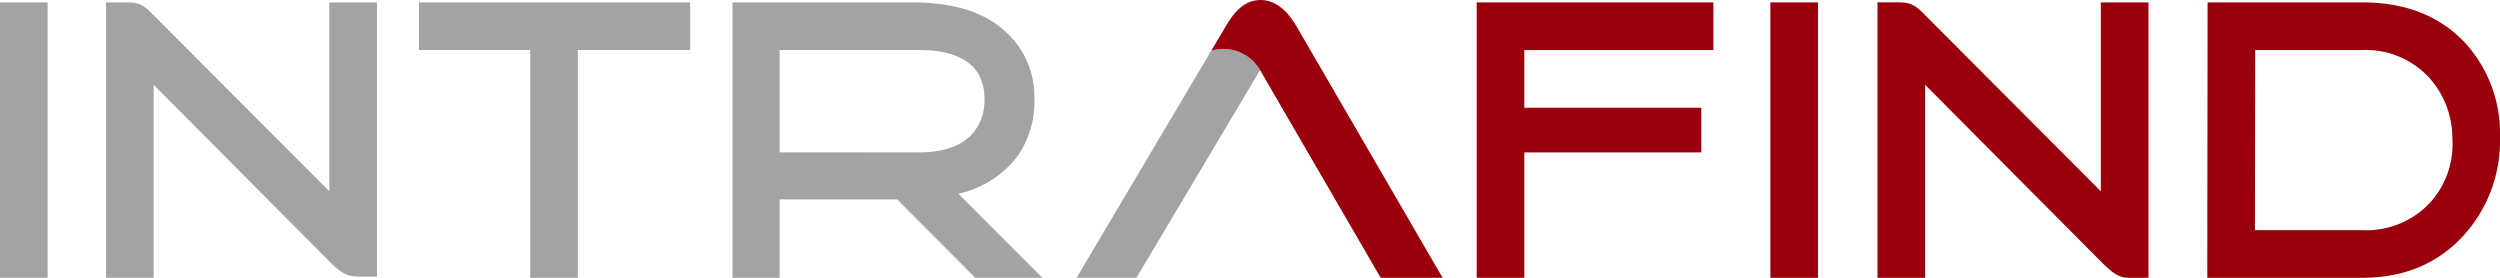
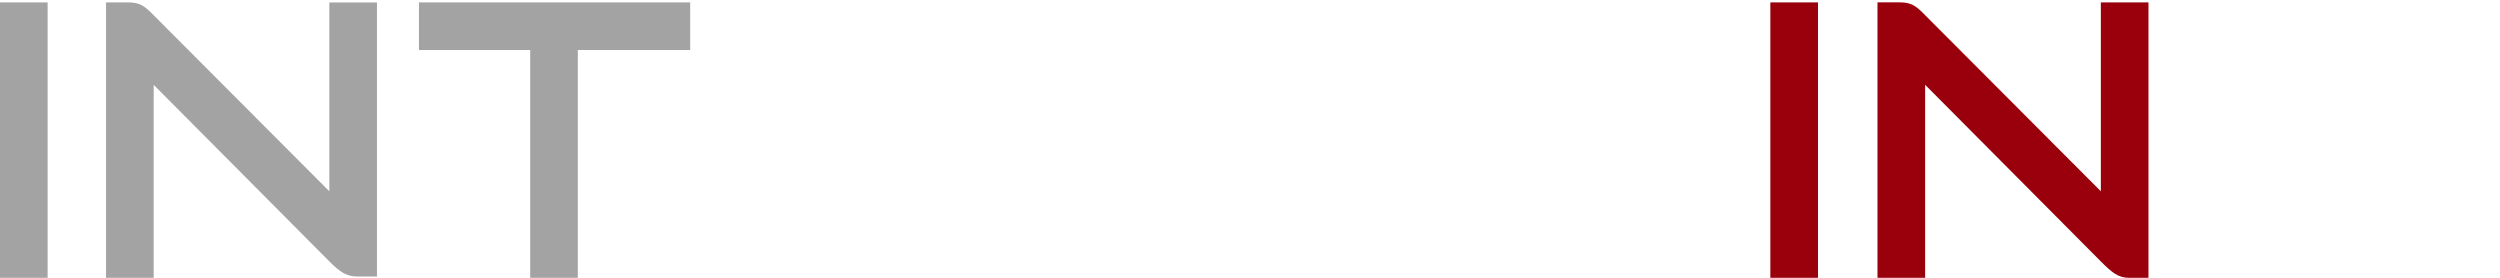
<svg xmlns="http://www.w3.org/2000/svg" width="331.021" height="36.785" viewBox="0 0 331.021 36.785">
  <defs>
    <style>.a{fill:#a3a3a3;}.b{fill:#9a000c;}</style>
  </defs>
  <g transform="translate(-125.05 -250.583)">
    <g transform="translate(267.597 250.583)">
-       <path class="a" d="M404.189,264.976a5.643,5.643,0,0,0-6.46-2.582l-17.838,30.079h7.923l16.375-27.5Z" transform="translate(-379.891 -255.688)" />
-       <path class="b" d="M434.211,287.368h8.2l-19.282-33.191c-.706-1.193-2.236-3.594-4.842-3.594s-4.017,2.537-4.655,3.593l-1.846,3.113a5.643,5.643,0,0,1,6.46,2.582Z" transform="translate(-393.944 -250.583)" />
-     </g>
+       </g>
    <g transform="translate(125.05 250.9)">
      <rect class="a" width="6.307" height="36.468" transform="translate(0 0)" />
      <path class="a" d="M224.222,257.456h14.729v30.162h6.307V257.456h14.878V251.15H224.222Z" transform="translate(-168.749 -251.15)" />
-       <path class="a" d="M328.356,276.491a13.534,13.534,0,0,0,7.781-4.917,12.637,12.637,0,0,0,2.275-7.692,11.547,11.547,0,0,0-3.734-8.785c-2.825-2.658-6.981-3.947-12.464-3.947H298.437v36.468h6.247V277.234h15.56l10.334,10.384h8.9Zm-23.672-5.484V257.456h18.49c5.516,0,8.627,2.143,8.627,6.419a6.637,6.637,0,0,1-1.867,4.964q-2.322,2.169-6.76,2.169Z" transform="translate(-201.452 -251.15)" />
      <path class="a" d="M179.718,276.17l-23.26-23.311c-1.211-1.244-1.826-1.7-3.382-1.7H150.15v36.46h6.308v-25.55l23.259,23.382c1.445,1.444,2.287,2,3.737,2h2.57V251.164h-6.307Z" transform="translate(-136.11 -251.156)" />
    </g>
    <g transform="translate(320.577 250.9)">
      <path class="b" d="M599.057,276.161l-23.264-23.315c-1.212-1.245-1.826-1.7-3.384-1.7h-2.926v36.468h6.309V262.062l23.264,23.387c1.445,1.445,2.287,2.169,3.737,2.169h2.571V251.15h-6.308Z" transform="translate(-516.415 -251.15)" />
-       <path class="b" d="M474.608,287.618h6.307V271.013h23.432V265.1H480.915V257.46h25.033v-6.309h-31.34Z" transform="translate(-474.608 -251.151)" />
      <rect class="b" width="6.309" height="36.467" transform="translate(38.882 0.001)" />
-       <path class="b" d="M681.857,256.7q-5.048-5.549-13.778-5.551H647.59l-.041,36.467h20.488q8.478,0,13.626-5.8a18.647,18.647,0,0,0,4.644-12.718A17.814,17.814,0,0,0,681.857,256.7Zm-4.633,20.774a11.534,11.534,0,0,1-9.187,3.834h-14.18l.041-23.85H668.08a11.422,11.422,0,0,1,8.781,3.584A11.96,11.96,0,0,1,680,269.1,11.589,11.589,0,0,1,677.224,277.477Z" transform="translate(-550.814 -251.15)" />
    </g>
  </g>
</svg>